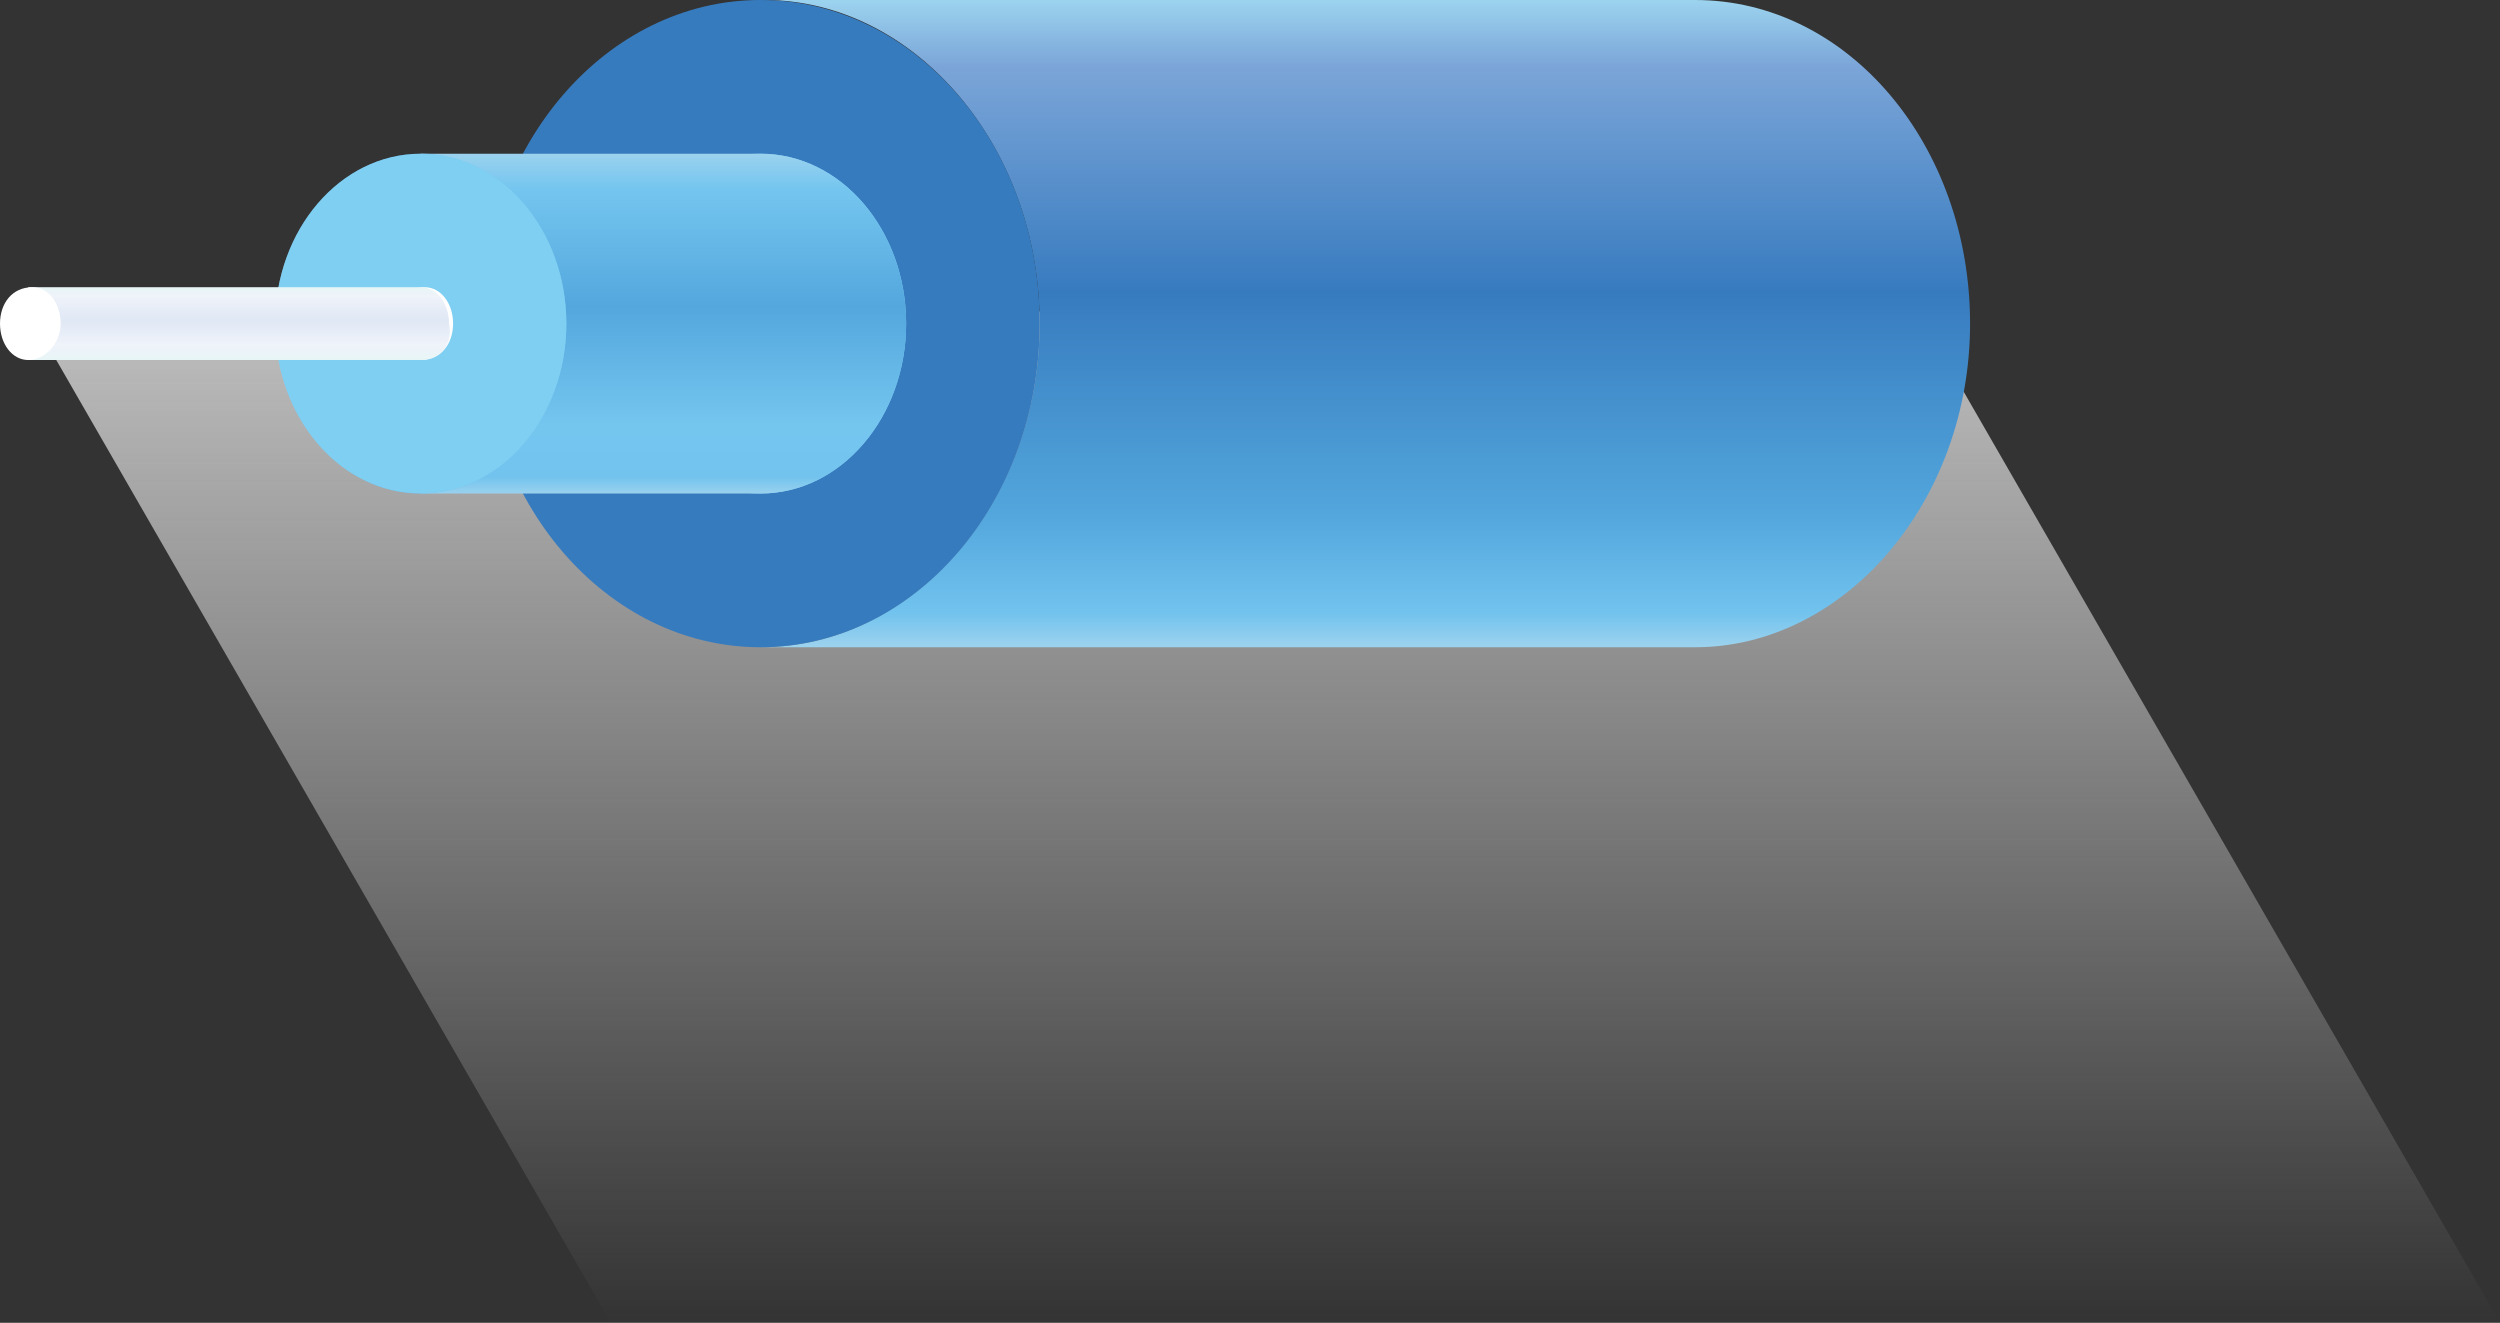
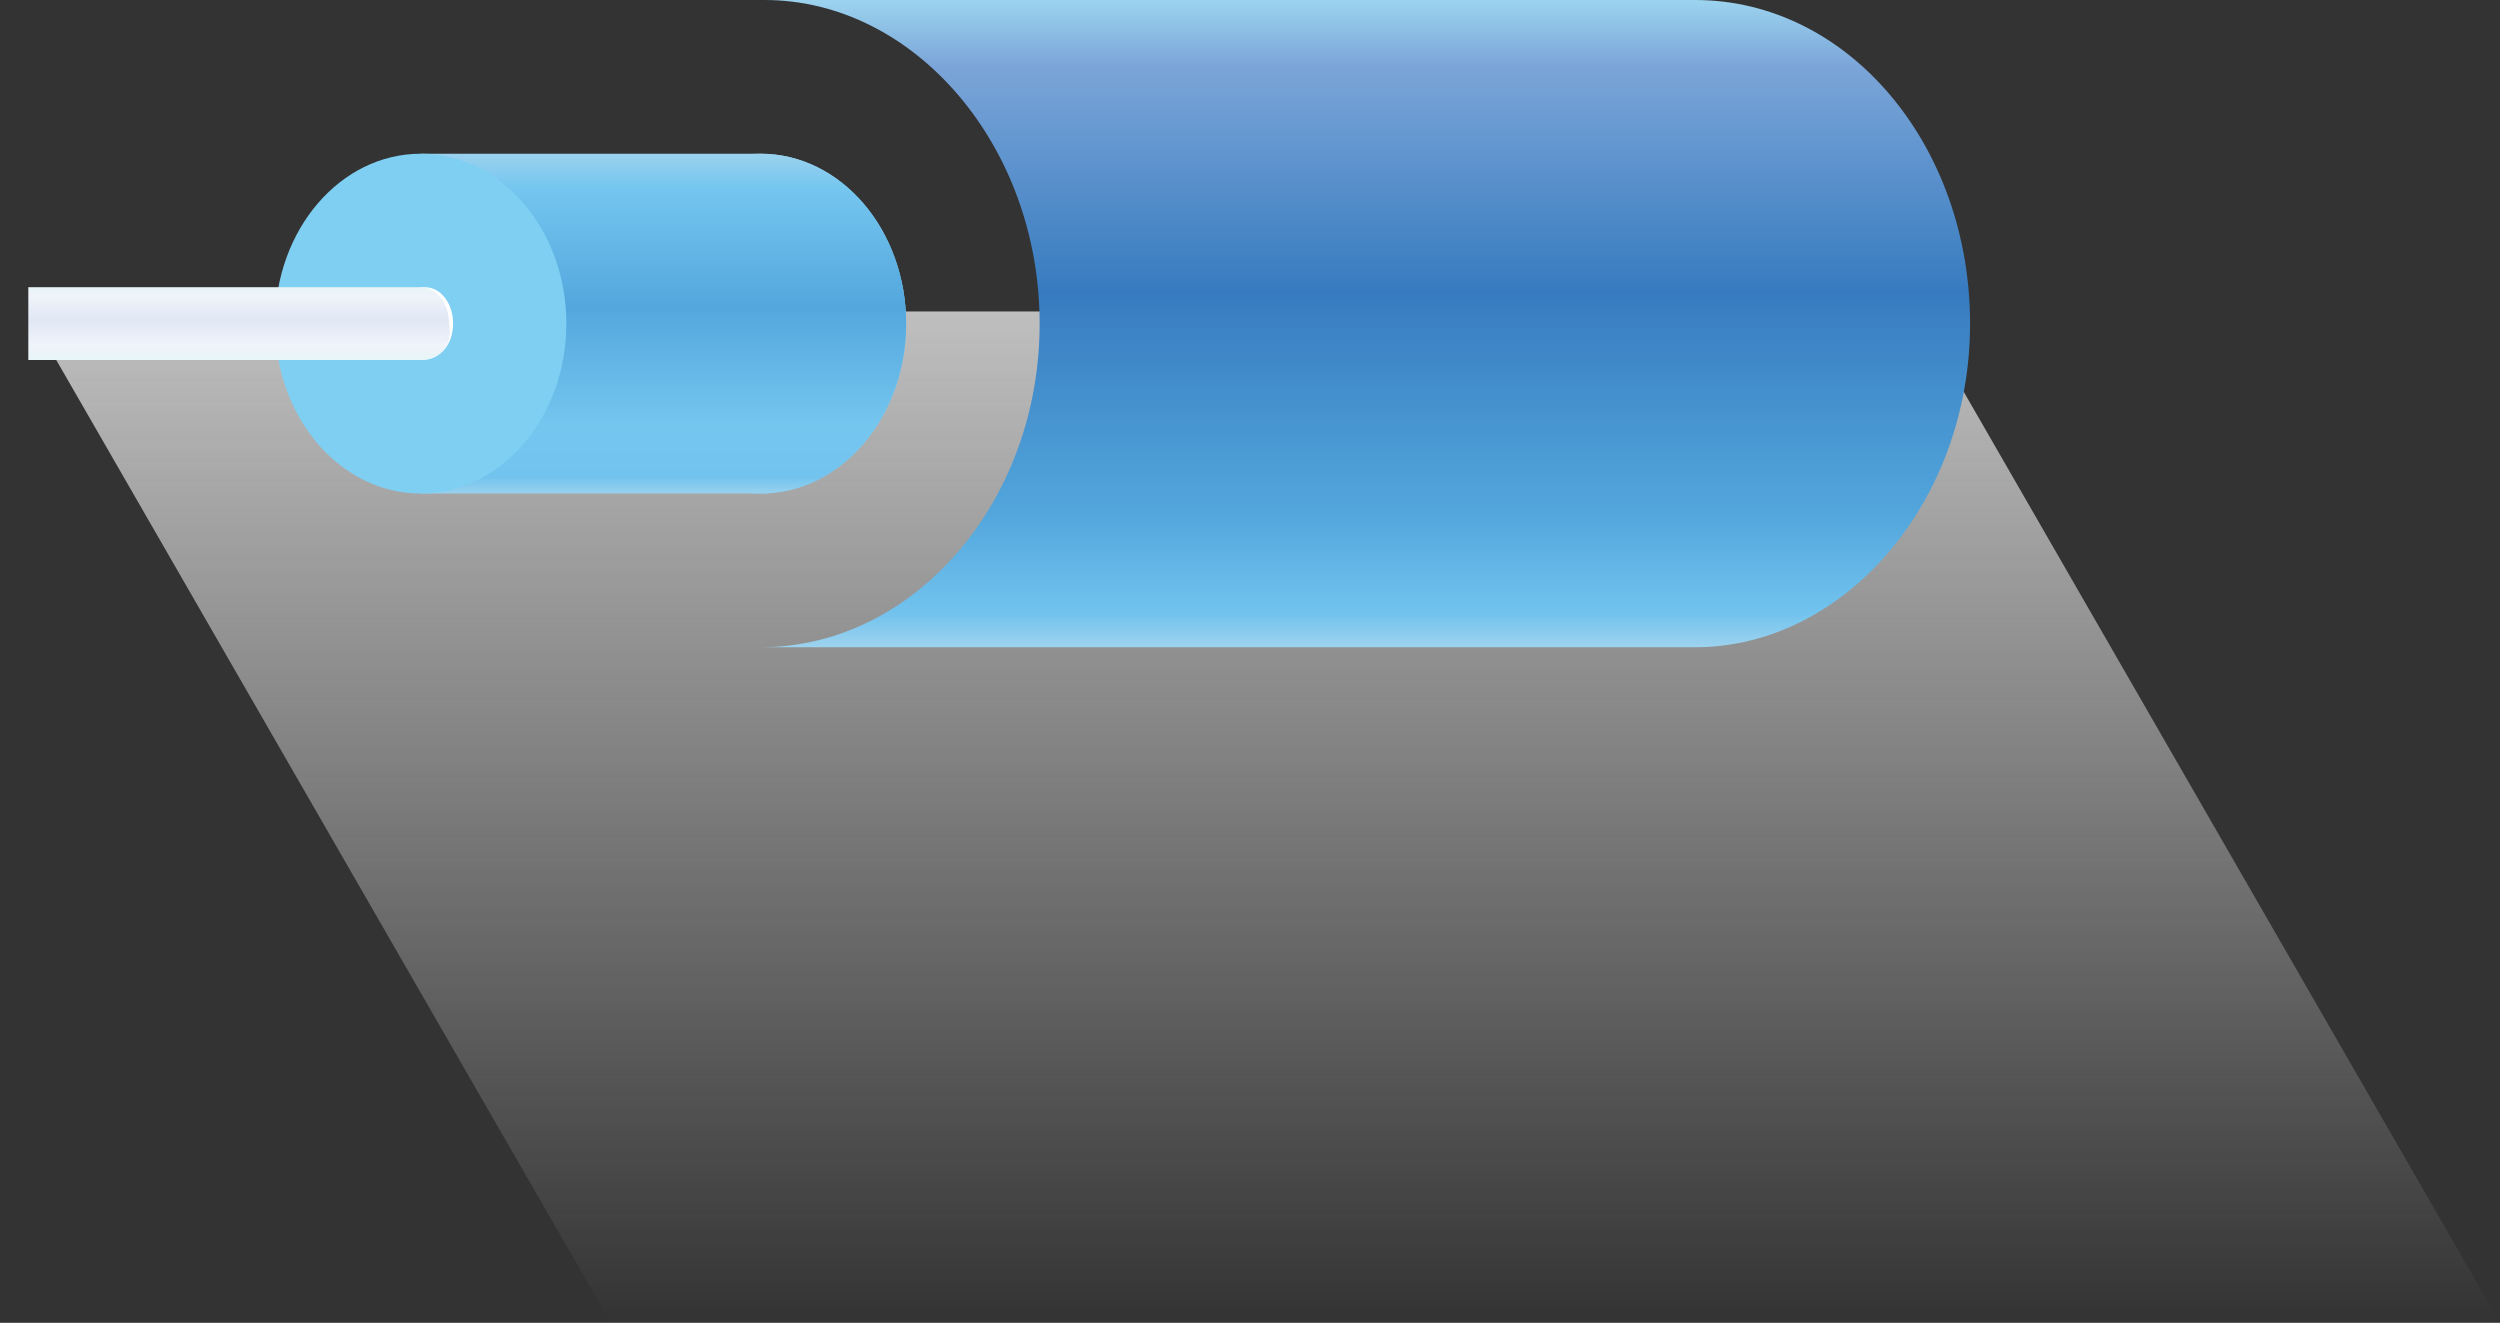
<svg xmlns="http://www.w3.org/2000/svg" version="1.1" id="Layer_1" x="0px" y="0px" viewBox="0 0 61.8 32.7" style="enable-background:new 0 0 61.8 32.7;" xml:space="preserve">
  <rect x="0" y="0" width="61.8" height="32.7" fill="#333333" stroke="none" />
  <style type="text/css">
	.st0{fill:url(#SVGID_1_);}
	.st1{fill:url(#SVGID_2_);}
	.st2{fill:#377BBF;}
	.st3{fill:#7FCFF3;}
	.st4{fill:url(#SVGID_3_);}
	.st5{opacity:0.5;fill:url(#SVGID_4_);}
	.st6{fill:#FFFFFF;}
	.st7{fill:url(#SVGID_5_);}
</style>
  <linearGradient id="SVGID_1_" gradientUnits="userSpaceOnUse" x1="183.7" y1="32.736" x2="183.7" y2="7.738" gradientTransform="matrix(-1 0 0 1 214.93 0)">
    <stop offset="0" style="stop-color:#BFBFBF;stop-opacity:0" />
    <stop offset="1" style="stop-color:#BFBFBF" />
  </linearGradient>
  <polygon class="st0" points="15.1,32.7 61.8,32.7 47.4,7.7 0.7,7.7 " />
  <g>
    <linearGradient id="SVGID_2_" gradientUnits="userSpaceOnUse" x1="501.042" y1="431.035" x2="501.042" y2="415.127" gradientTransform="matrix(-1 0 0 1 534.802 -415.074)">
      <stop offset="0" style="stop-color:#9BD2EE" />
      <stop offset="5.000000e-02" style="stop-color:#72C3EE" />
      <stop offset="0.2" style="stop-color:#53A7DD" />
      <stop offset="0.55" style="stop-color:#377BBF" />
      <stop offset="0.9" style="stop-color:#7BA5D8" />
      <stop offset="1" style="stop-color:#9BD2EE" />
    </linearGradient>
    <path class="st1" d="M25.7,8c0-4.4-3.1-8-6.8-8v0l23,0c3.8,0,6.8,3.6,6.8,8c0,4.4-3.1,8-6.8,8l-8.2,0H18.8v0   C22.6,16,25.7,12.4,25.7,8z" />
-     <ellipse class="st2" cx="18.8" cy="8" rx="6.9" ry="8" />
    <ellipse class="st3" cx="18.8" cy="8" rx="3.6" ry="4.2" />
    <linearGradient id="SVGID_3_" gradientUnits="userSpaceOnUse" x1="108.942" y1="-359.056" x2="100.519" y2="-359.056" gradientTransform="matrix(0 1 1 0 375.456 -96.725)">
      <stop offset="0" style="stop-color:#9BD2EE" />
      <stop offset="5.000000e-02" style="stop-color:#72C3EE" />
      <stop offset="0.2" style="stop-color:#75C6EF" />
      <stop offset="0.55" style="stop-color:#53A7DD" />
      <stop offset="0.9" style="stop-color:#75C6EF" />
      <stop offset="1" style="stop-color:#9BD2EE" />
    </linearGradient>
    <path class="st4" d="M18.8,12.2C18.8,12.2,18.8,12.2,18.8,12.2C18.8,12.2,18.8,12.2,18.8,12.2h-8.4V3.8h8.4v0c2,0,3.6,1.9,3.6,4.2   C22.4,10.3,20.8,12.2,18.8,12.2L18.8,12.2L18.8,12.2z" />
    <linearGradient id="SVGID_4_" gradientUnits="userSpaceOnUse" x1="520.799" y1="423.08" x2="528.018" y2="423.08" gradientTransform="matrix(-1 0 0 1 534.802 -415.074)">
      <stop offset="0" style="stop-color:#9BD2EE" />
      <stop offset="5.000000e-02" style="stop-color:#72C3EE" />
      <stop offset="0.2" style="stop-color:#75C6EF" />
      <stop offset="0.55" style="stop-color:#53A7DD" />
      <stop offset="0.9" style="stop-color:#75C6EF" />
      <stop offset="1" style="stop-color:#9BD2EE" />
    </linearGradient>
-     <ellipse class="st5" cx="10.4" cy="8" rx="3.6" ry="4.2" />
    <ellipse class="st3" cx="10.4" cy="8" rx="3.6" ry="4.2" />
    <path class="st6" d="M11.2,8c0-0.5-0.3-0.9-0.7-0.9C10,7.1,9.7,7.5,9.7,8c0,0.5,0.3,0.9,0.7,0.9C10.9,8.9,11.2,8.5,11.2,8" />
    <linearGradient id="SVGID_5_" gradientUnits="userSpaceOnUse" x1="105.593" y1="-369.502" x2="103.868" y2="-369.502" gradientTransform="matrix(0 1 1 0 375.456 -96.725)">
      <stop offset="0" style="stop-color:#E8F5F7" />
      <stop offset="0.2" style="stop-color:#EFF3FA" />
      <stop offset="0.55" style="stop-color:#E0E8F5" />
      <stop offset="0.9" style="stop-color:#EFF3FA" />
      <stop offset="1" style="stop-color:#E8F5F7" />
    </linearGradient>
    <path class="st7" d="M10.4,8.9H0.7V7.1h9.7v0c0.4,0,0.7,0.4,0.7,0.9C11.2,8.5,10.9,8.9,10.4,8.9C10.4,8.9,10.4,8.9,10.4,8.9z" />
-     <path class="st6" d="M1.5,8c0-0.5-0.3-0.9-0.7-0.9C0.3,7.1,0,7.5,0,8c0,0.5,0.3,0.9,0.7,0.9C1.1,8.9,1.5,8.5,1.5,8" />
  </g>
</svg>